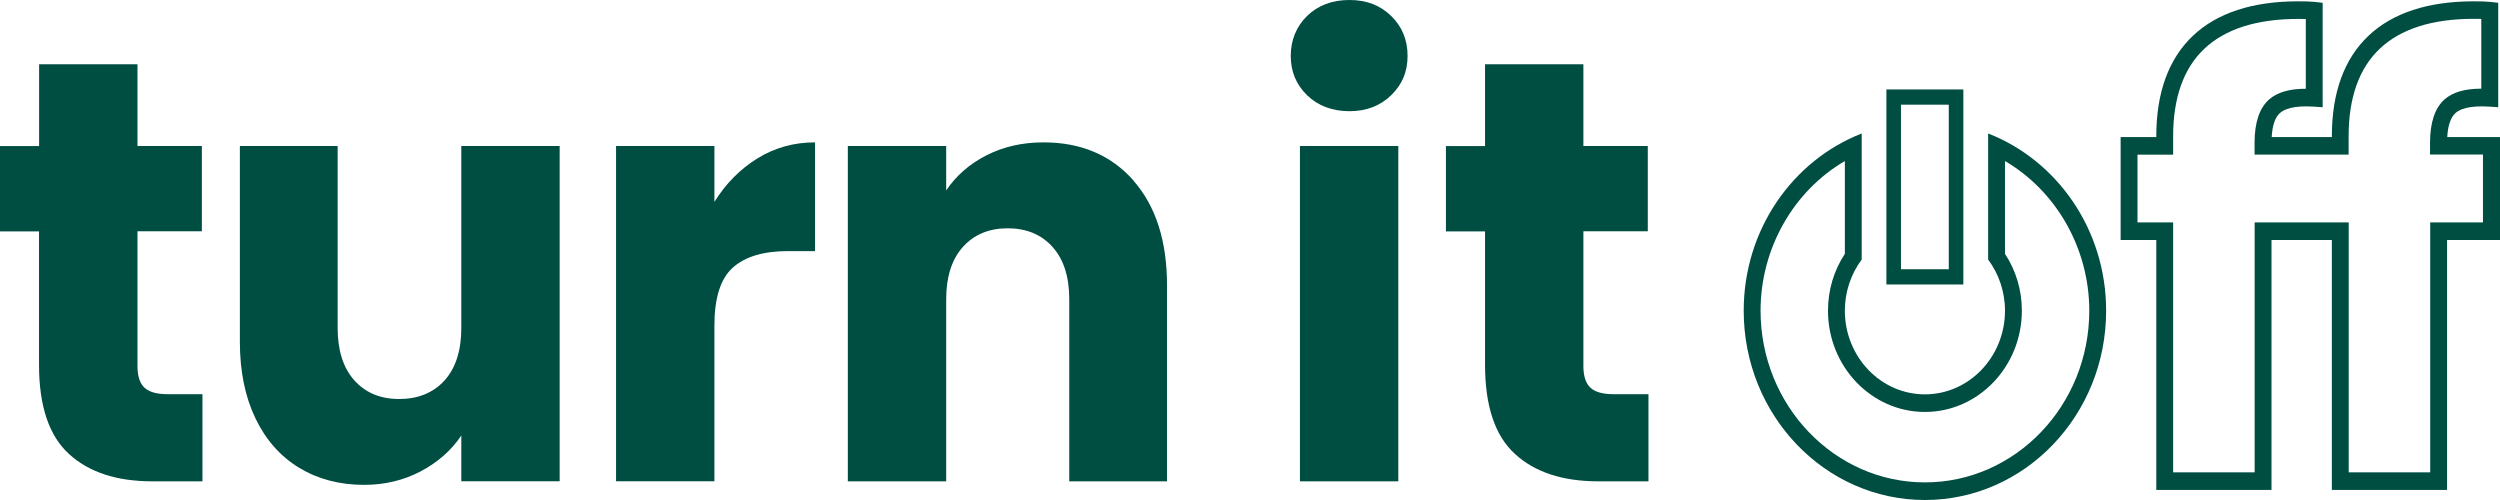
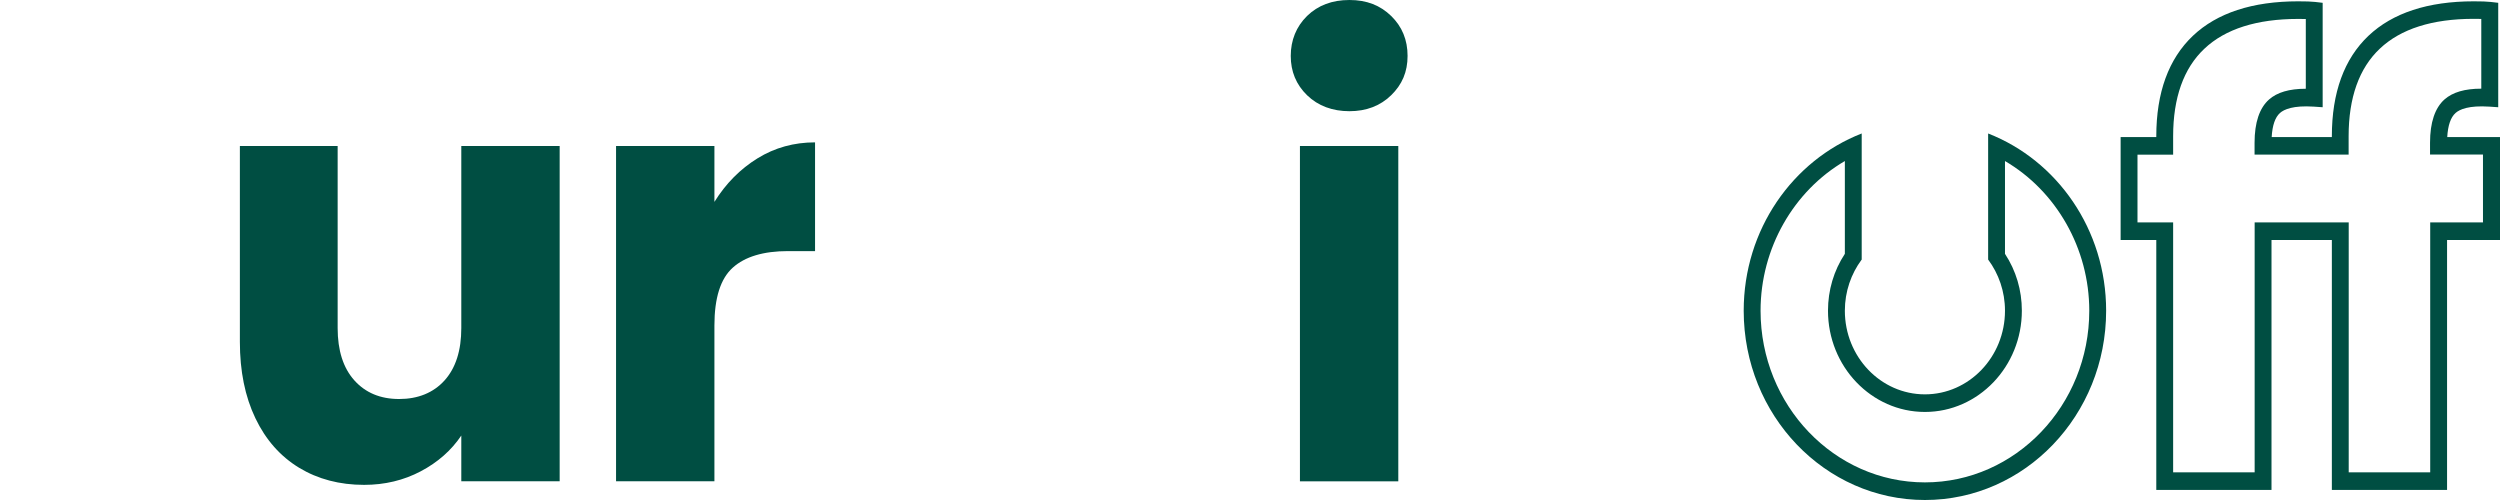
<svg xmlns="http://www.w3.org/2000/svg" width="200" height="40" viewBox="0 0 200 40" fill="none">
  <g clip-path="url(#clip0_320_3257)">
-     <path d="M16.196 31.534V38.507H12.191C9.339 38.507 7.114 37.781 5.516 36.316C3.918 34.858 3.122 32.478 3.122 29.181V18.51H0V11.685H3.129V5.142H10.998V11.678H16.149V18.503H10.998V29.273C10.998 30.076 11.18 30.653 11.55 31.006C11.921 31.358 12.535 31.534 13.391 31.534H16.196Z" fill="#004E42" />
    <path d="M44.773 11.678V38.5H36.904V34.844C36.108 36.028 35.022 36.986 33.66 37.704C32.298 38.422 30.788 38.789 29.129 38.789C27.167 38.789 25.434 38.331 23.93 37.422C22.427 36.507 21.26 35.189 20.431 33.457C19.602 31.724 19.19 29.688 19.19 27.35V11.678H27.012V26.244C27.012 28.04 27.457 29.435 28.347 30.428C29.237 31.421 30.43 31.921 31.934 31.921C33.438 31.921 34.678 31.421 35.569 30.428C36.459 29.435 36.904 28.04 36.904 26.244V11.678H44.773Z" fill="#004E42" />
    <path d="M60.605 12.664C61.987 11.812 63.518 11.389 65.204 11.389V20.088H63.039C61.077 20.088 59.6 20.532 58.622 21.412C57.638 22.293 57.153 23.842 57.153 26.047V38.5H49.284V11.678H57.153V16.151C58.069 14.679 59.222 13.517 60.605 12.664Z" fill="#004E42" />
-     <path d="M90.671 14.446C92.465 16.482 93.362 19.278 93.362 22.835V38.507H85.54V23.941C85.54 22.145 85.095 20.75 84.205 19.757C83.315 18.764 82.121 18.264 80.618 18.264C79.114 18.264 77.921 18.764 77.03 19.757C76.14 20.75 75.695 22.145 75.695 23.941V38.507H67.826V11.678H75.695V15.235C76.491 14.052 77.563 13.115 78.918 12.425C80.274 11.735 81.784 11.389 83.477 11.389C86.484 11.389 88.884 12.411 90.678 14.439L90.671 14.446Z" fill="#004E42" />
    <path d="M104.568 7.621C103.692 6.769 103.26 5.719 103.26 4.473C103.26 3.226 103.698 2.127 104.568 1.275C105.445 0.423 106.571 0 107.953 0C109.335 0 110.414 0.423 111.291 1.275C112.167 2.127 112.606 3.191 112.606 4.473C112.606 5.755 112.167 6.769 111.291 7.621C110.414 8.473 109.302 8.896 107.953 8.896C106.605 8.896 105.445 8.473 104.568 7.621ZM111.864 11.685V38.507H103.995V11.678H111.864V11.685Z" fill="#004E42" />
-     <path d="M131.877 31.534V38.507H127.872C125.019 38.507 122.794 37.781 121.196 36.316C119.598 34.858 118.803 32.478 118.803 29.181V18.51H115.674V11.685H118.803V5.142H126.671V11.678H131.823V18.503H126.671V29.273C126.671 30.076 126.853 30.653 127.224 31.006C127.595 31.358 128.209 31.534 129.065 31.534H131.87H131.877Z" fill="#004E42" />
    <path d="M195.779 10.967C195.833 10.03 196.055 9.382 196.447 9.037C196.77 8.748 197.505 8.424 199.144 8.53L199.858 8.579V0.225L199.258 0.155C198.955 0.12 198.51 0.106 197.896 0.106C194.242 0.106 191.41 1.035 189.481 2.86C187.532 4.705 186.548 7.41 186.548 10.903V10.967H181.734C181.788 10.03 182.01 9.382 182.401 9.037C182.725 8.748 183.46 8.424 185.098 8.53L185.813 8.579V0.225L185.213 0.155C184.909 0.12 184.464 0.106 183.851 0.106C180.196 0.106 177.364 1.035 175.436 2.86C173.487 4.705 172.503 7.41 172.503 10.903V10.967H169.65V19.201H172.503V39.197H181.72V19.201H186.548V39.197H195.765V19.201H200V10.967H195.779ZM198.651 17.792H194.417V37.788H187.897V17.792H180.372V37.788H173.851V17.792H170.999V12.376H173.851V10.903C173.851 7.825 174.687 5.466 176.346 3.902C178.018 2.317 180.547 1.514 183.851 1.514C184.08 1.514 184.289 1.514 184.464 1.521V7.1C183.136 7.1 182.172 7.389 181.525 7.959C180.756 8.642 180.365 9.805 180.365 11.425V12.368H187.89V10.896C187.89 7.818 188.726 5.459 190.385 3.895C192.057 2.31 194.585 1.507 197.89 1.507C198.119 1.507 198.328 1.507 198.503 1.514V7.093C197.175 7.093 196.211 7.382 195.563 7.952C194.795 8.635 194.403 9.798 194.403 11.418V12.361H198.638V17.778L198.651 17.792Z" fill="#004E42" />
-     <path d="M157.068 7.156H150.912V22.758H157.068V7.156ZM155.902 21.539H152.078V8.375H155.902V21.539Z" fill="#004E42" />
    <path d="M159.051 10.678V20.764C159.893 21.898 160.399 23.314 160.399 24.857C160.399 28.547 157.527 31.548 153.993 31.548C150.46 31.548 147.588 28.547 147.588 24.857C147.588 23.314 148.093 21.898 148.936 20.764V10.678C143.427 12.826 139.496 18.355 139.496 24.857C139.496 33.217 145.99 40 153.993 40C161.997 40 168.491 33.217 168.491 24.857C168.491 18.355 164.56 12.826 159.051 10.678ZM153.993 38.591C146.745 38.591 140.845 32.428 140.845 24.857C140.845 19.863 143.488 15.277 147.588 12.883V20.306C146.704 21.652 146.239 23.215 146.239 24.857C146.239 29.322 149.719 32.956 153.993 32.956C158.268 32.956 161.748 29.322 161.748 24.857C161.748 23.215 161.283 21.652 160.399 20.306V12.883C164.499 15.284 167.142 19.87 167.142 24.857C167.142 32.428 161.242 38.591 153.993 38.591Z" fill="#004E42" />
  </g>
  <defs>
    <clipPath id="clip0_320_3257">
      <rect width="200" height="40" fill="white" />
    </clipPath>
  </defs>
</svg>